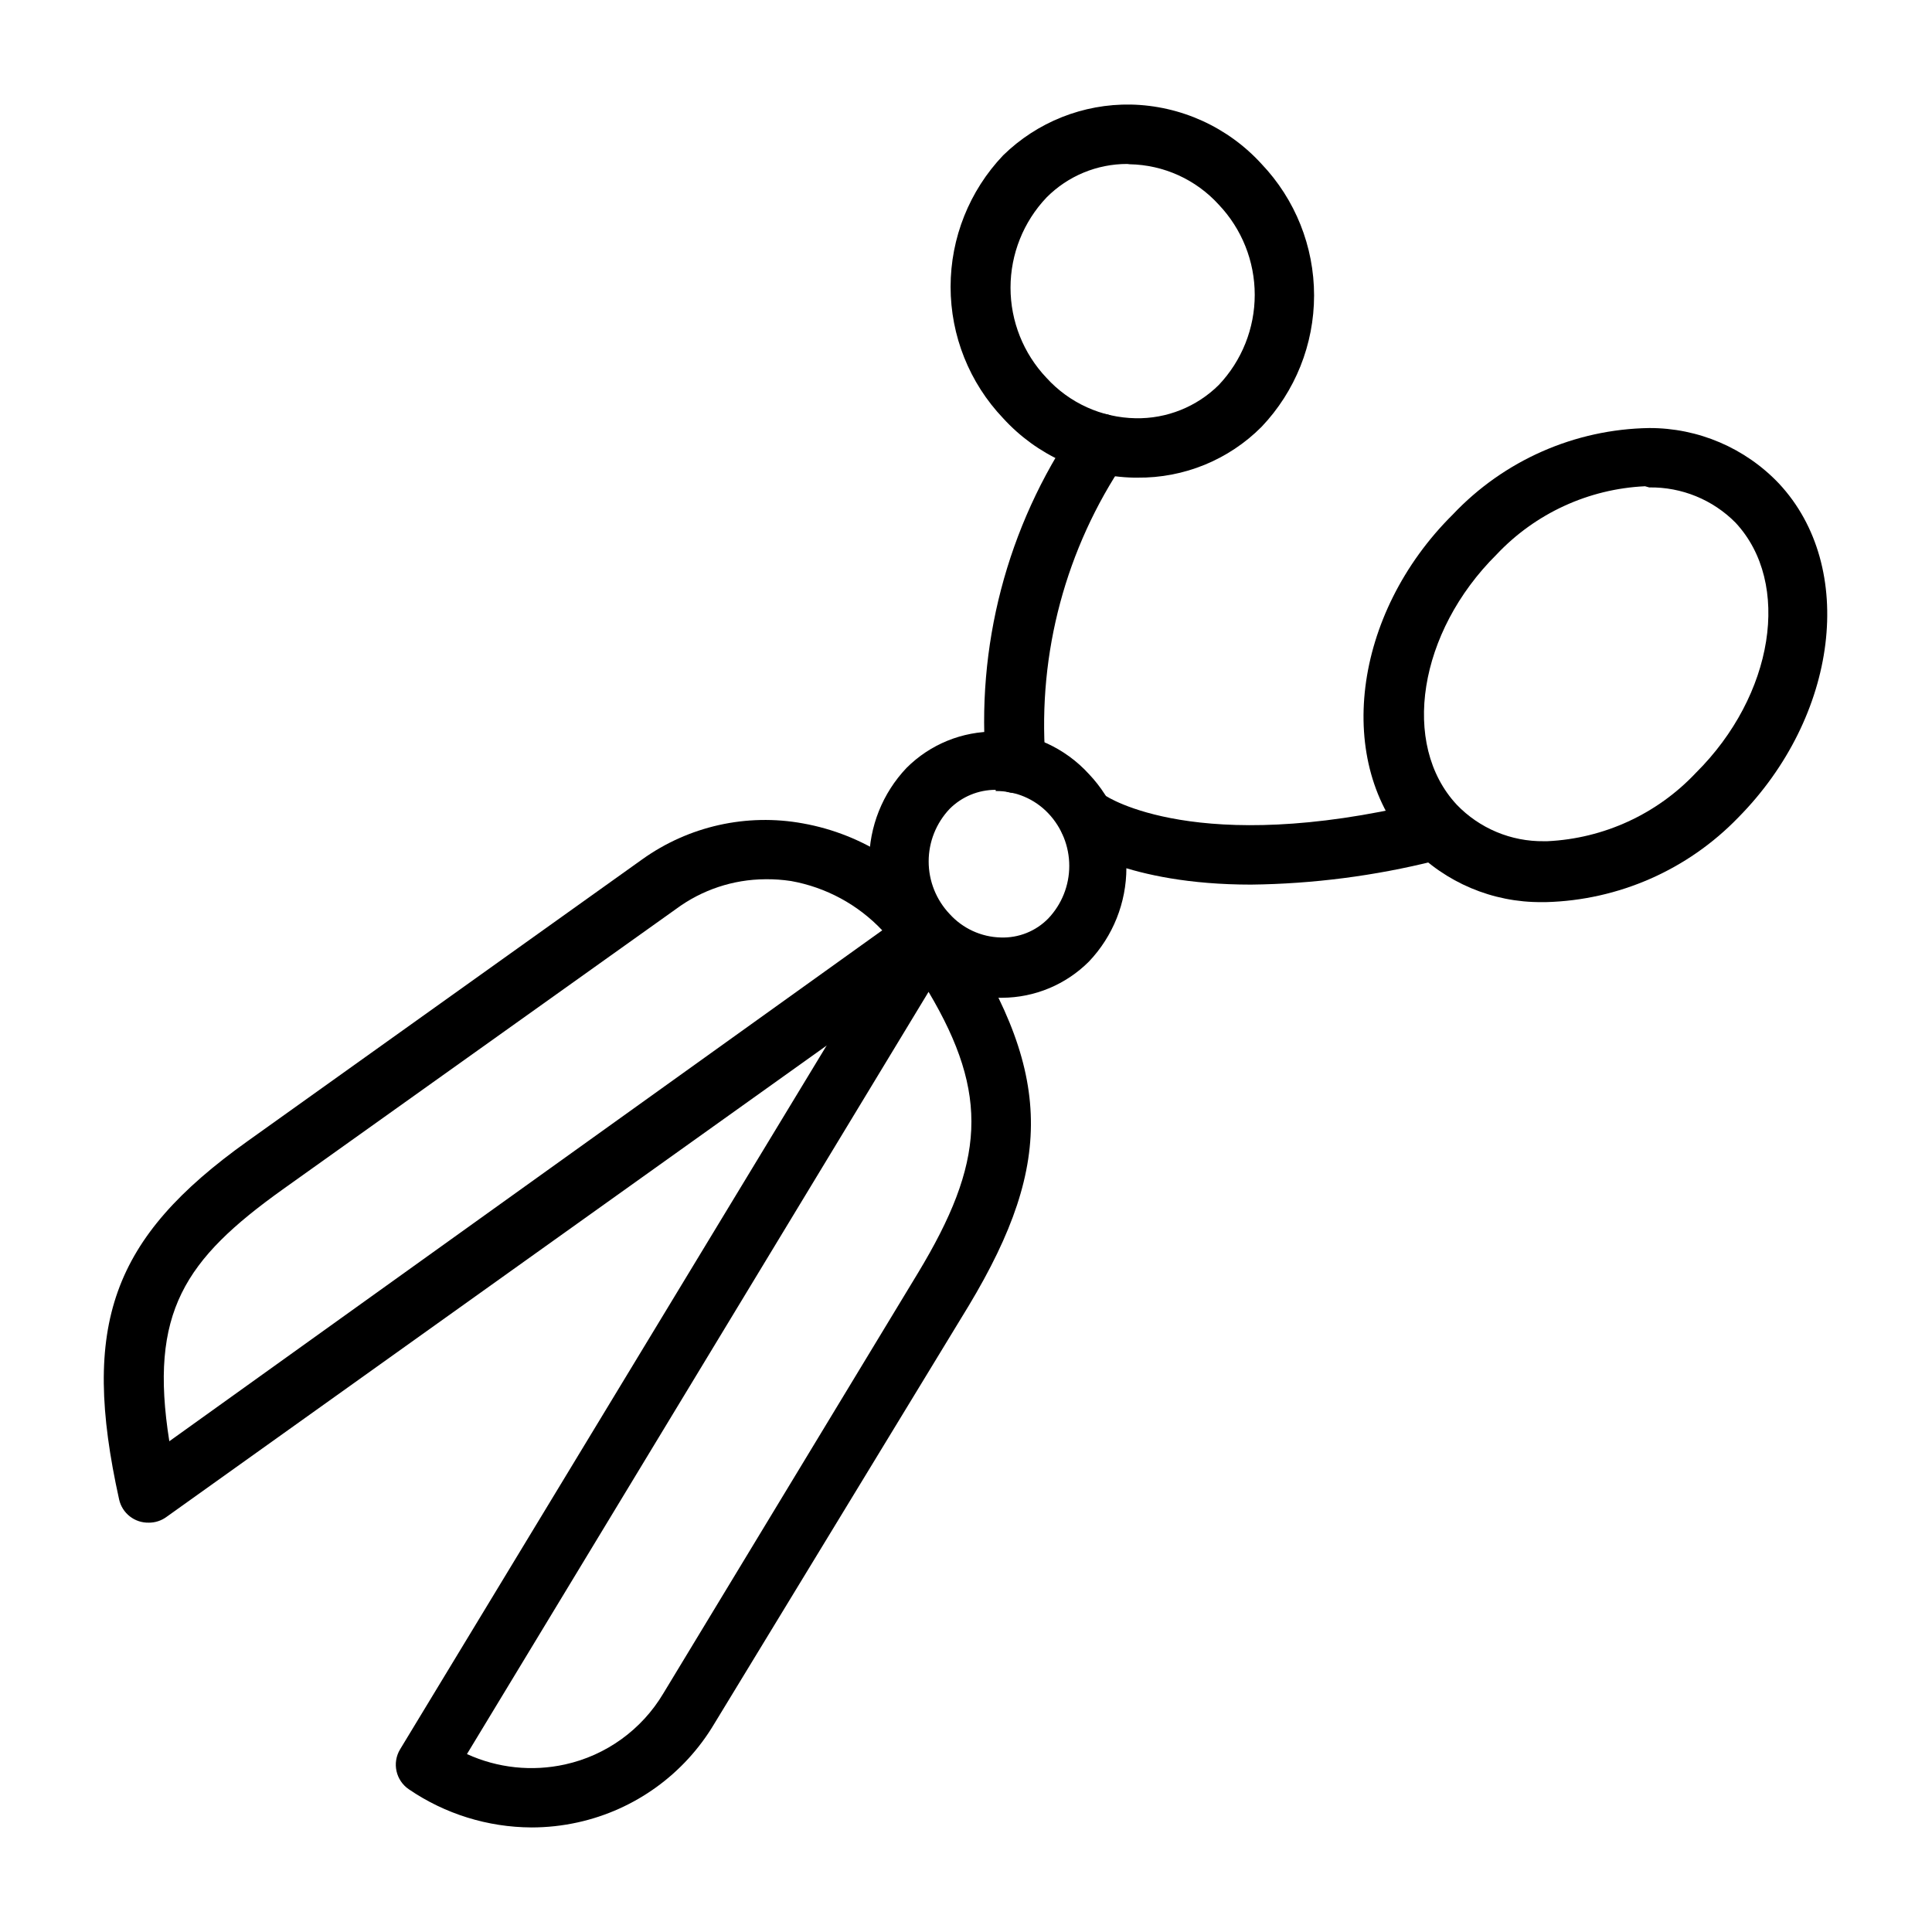
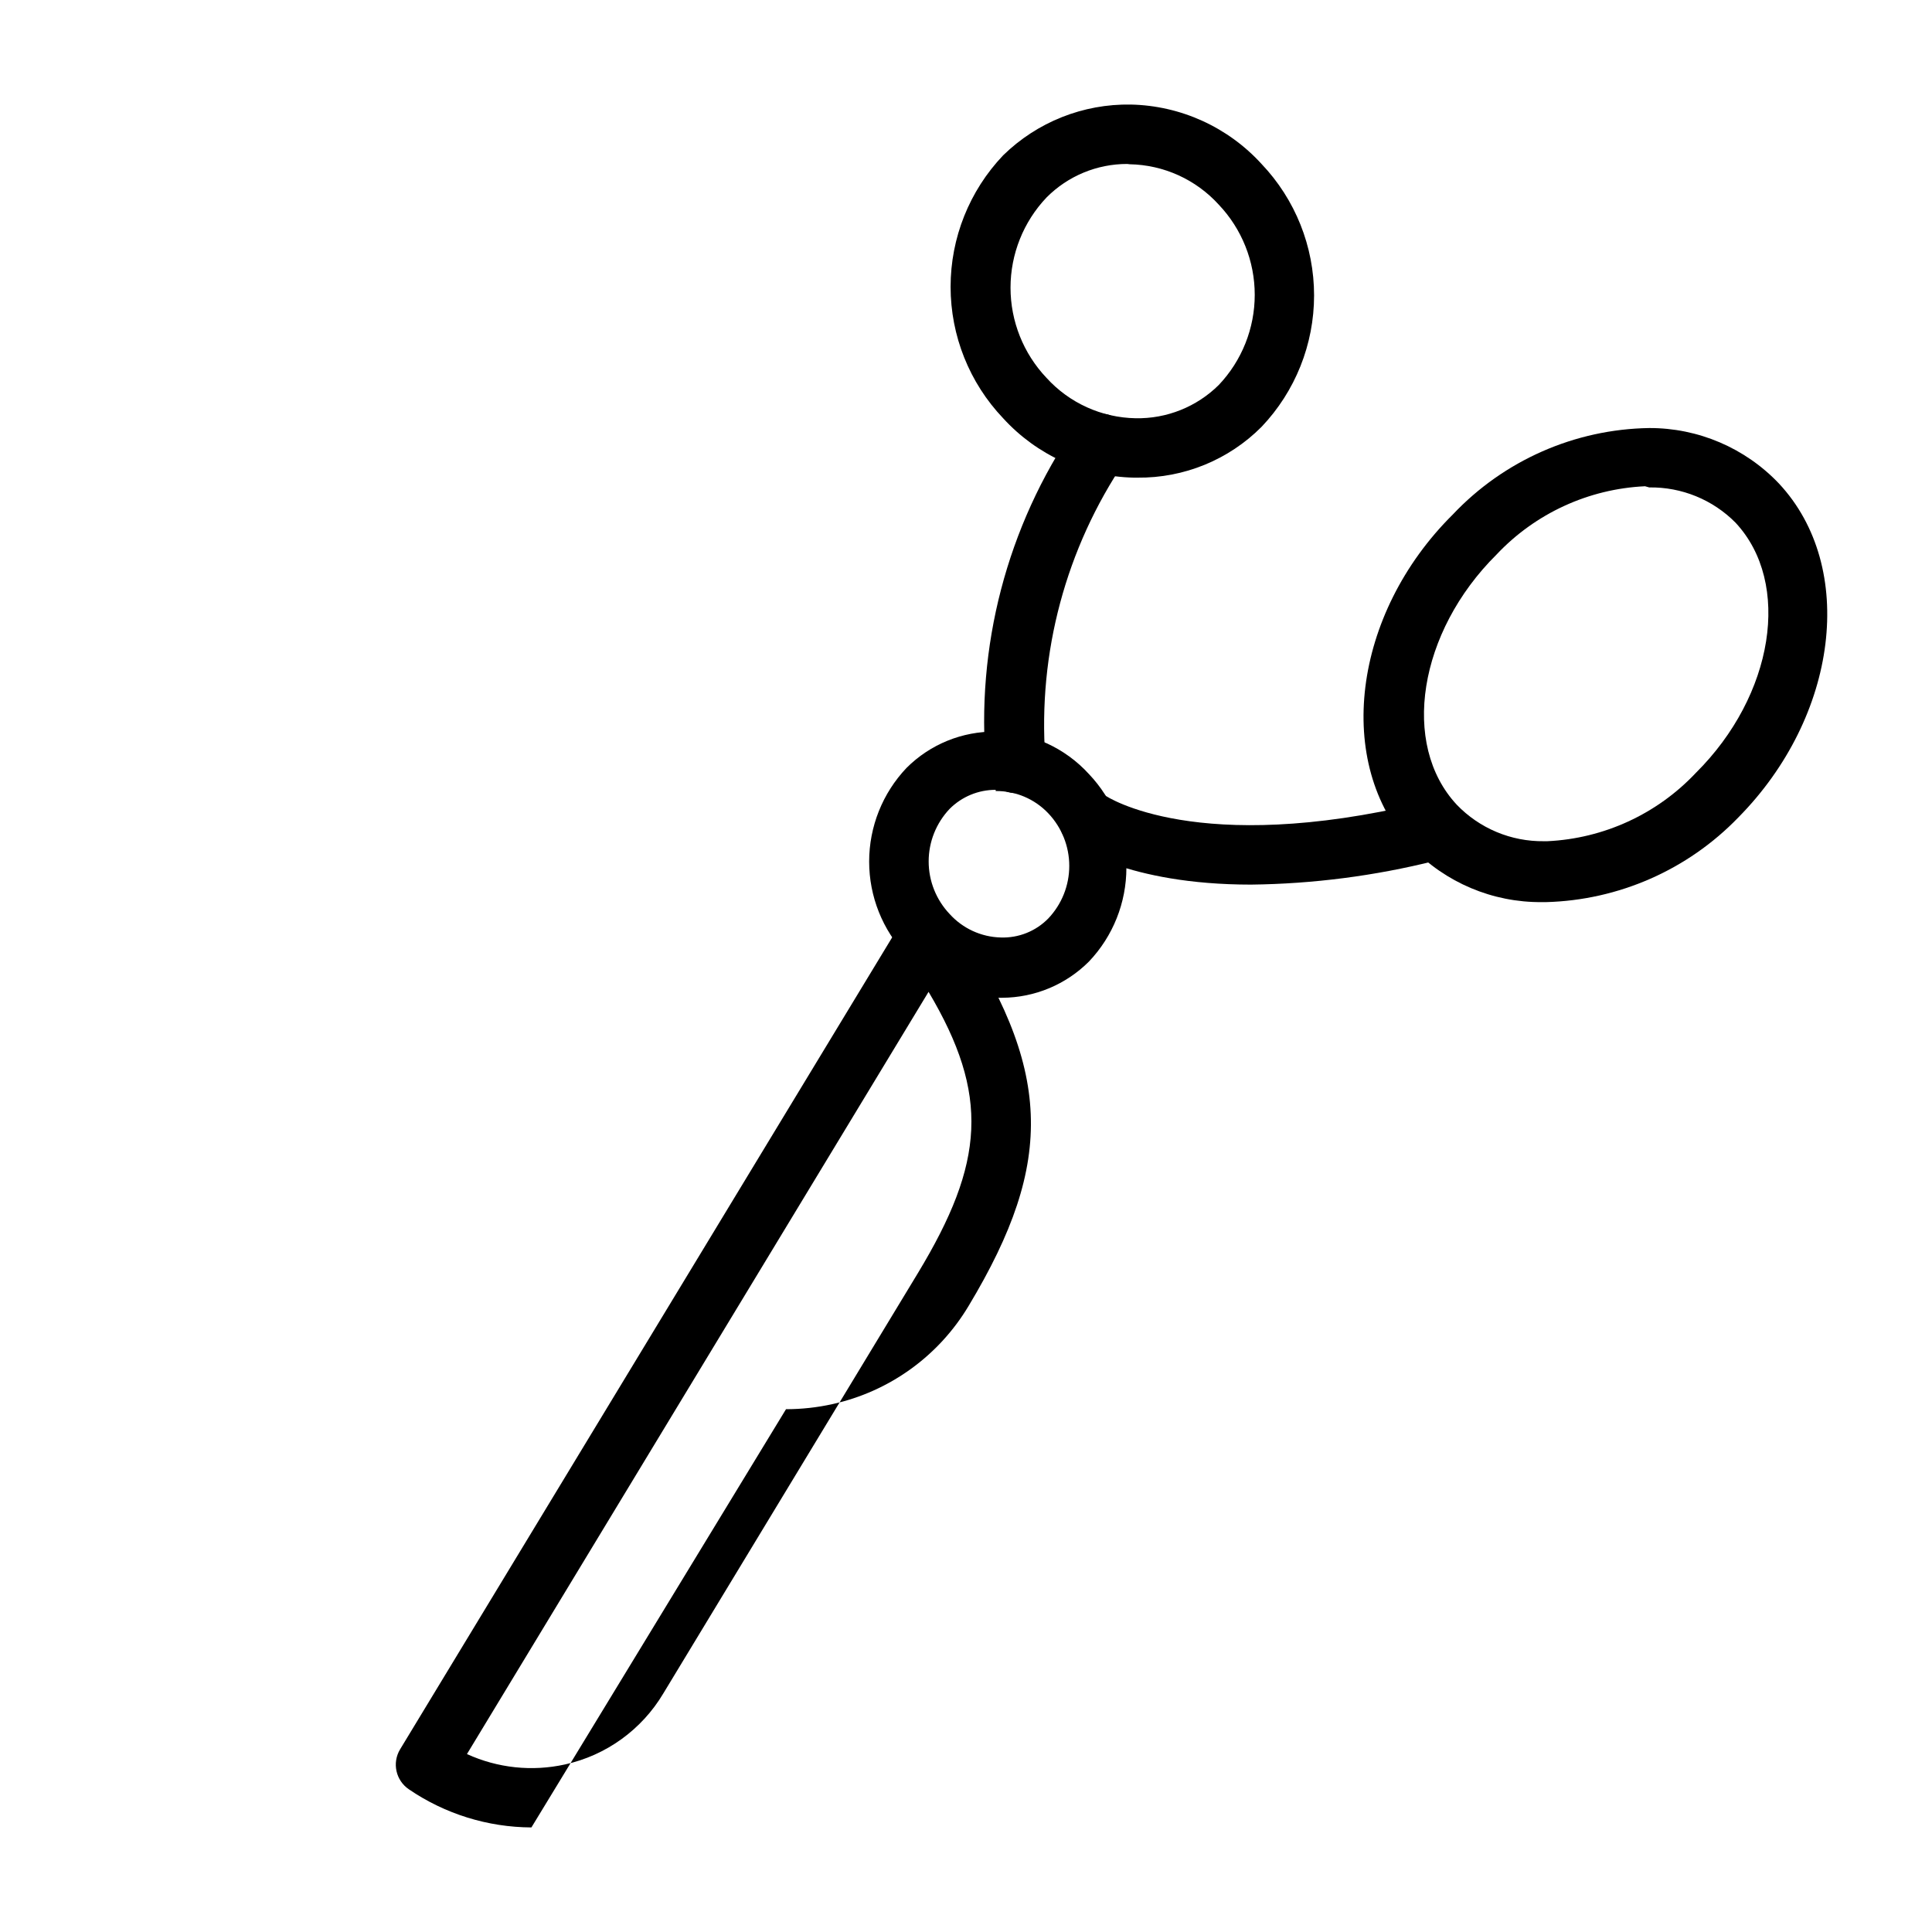
<svg xmlns="http://www.w3.org/2000/svg" fill="#000000" width="800px" height="800px" version="1.1" viewBox="144 144 512 512">
  <g>
    <path d="m553.66 383.07h-1.102c-13.008 0.102-25.484-5.168-34.48-14.562-20.547-22.121-15.742-61.715 10.941-88.168 13.547-14.34 32.312-22.602 52.035-22.906 13.004-0.039 25.449 5.285 34.402 14.719 20.703 22.199 15.664 61.719-10.785 88.48-13.402 13.883-31.723 21.941-51.012 22.438zm26.293-110.21c-14.973 0.699-29.086 7.191-39.359 18.105-20.703 20.547-25.426 50.301-10.547 66.281h-0.004c6.043 6.293 14.422 9.801 23.145 9.684h0.867c14.973-0.703 29.086-7.195 39.359-18.105 20.703-20.547 25.426-50.301 10.547-66.281v-0.004c-6.035-6.117-14.312-9.5-22.906-9.367z" />
    <path d="m445.42 270.58h-0.945c-13.215-0.281-25.734-5.973-34.637-15.742-8.938-9.398-13.922-21.867-13.922-34.836 0-12.965 4.984-25.438 13.922-34.832 9.027-8.832 21.219-13.684 33.848-13.461 13.215 0.281 25.734 5.973 34.637 15.742 8.938 9.395 13.922 21.867 13.922 34.836 0 12.965-4.984 25.438-13.922 34.832-8.703 8.742-20.57 13.594-32.902 13.461zm-2.68-83.129c-8.039-0.016-15.75 3.188-21.41 8.895-6.117 6.453-9.531 15.004-9.531 23.895 0 8.891 3.414 17.441 9.531 23.891 6.059 6.672 14.605 10.547 23.617 10.707 8.234 0.16 16.188-3.019 22.039-8.816 6.121-6.453 9.531-15.004 9.531-23.895s-3.41-17.441-9.531-23.891c-6.059-6.672-14.602-10.547-23.613-10.707z" />
    <path d="m409.6 408.42h-0.629c-9.43-0.223-18.359-4.289-24.719-11.258-6.367-6.699-9.918-15.59-9.918-24.836 0-9.242 3.551-18.137 9.918-24.836 6.258-6.254 14.773-9.715 23.617-9.605 9.434 0.215 18.367 4.281 24.719 11.258 6.367 6.703 9.918 15.594 9.918 24.836 0 9.246-3.551 18.137-9.918 24.836-6.098 6.106-14.359 9.559-22.988 9.605zm-1.73-55.105c-4.578-0.016-8.969 1.801-12.203 5.039-3.57 3.762-5.562 8.746-5.562 13.934s1.992 10.172 5.562 13.934c3.473 3.84 8.367 6.09 13.539 6.219 4.723 0.168 9.297-1.66 12.598-5.039 3.57-3.758 5.562-8.746 5.562-13.934 0-5.184-1.992-10.172-5.562-13.934-3.621-3.82-8.672-5.961-13.934-5.902z" />
-     <path d="m183.44 547.52c-3.75 0.094-7.047-2.477-7.871-6.141-10.234-46.207-1.969-69.273 34.008-94.938l104.62-74.703c12.316-8.816 27.688-12.254 42.586-9.527 16.074 2.875 30.285 12.168 39.359 25.742 2.438 3.531 1.594 8.363-1.891 10.863l-206.17 147.21c-1.348 0.98-2.977 1.504-4.644 1.496zm163.35-170.51c-8.508 0.051-16.781 2.809-23.617 7.871l-104.23 74.312c-25.977 18.578-35.504 32.59-30.07 66.754l188.93-135.4c-6.449-6.832-14.922-11.41-24.168-13.066-2.266-0.344-4.559-0.504-6.848-0.473z" />
-     <path d="m284.83 628.29c-11.574-0.055-22.867-3.562-32.434-10.078-3.504-2.34-4.547-7.023-2.363-10.629l133.2-219.79c1.449-2.199 3.902-3.527 6.535-3.543 2.672-0.055 5.191 1.246 6.691 3.465 26.371 39.359 27.395 63.844 4.25 102.34l-67.465 110.84c-7.934 13.301-21.008 22.73-36.133 26.059-4.031 0.891-8.148 1.336-12.277 1.34zm-17.082-19.445c8.129 3.715 17.246 4.68 25.977 2.754 10.91-2.402 20.34-9.215 26.055-18.812l67.465-111.39c17.711-29.285 19.051-47.23 2.832-74.547z" />
+     <path d="m284.83 628.29c-11.574-0.055-22.867-3.562-32.434-10.078-3.504-2.34-4.547-7.023-2.363-10.629l133.2-219.79c1.449-2.199 3.902-3.527 6.535-3.543 2.672-0.055 5.191 1.246 6.691 3.465 26.371 39.359 27.395 63.844 4.25 102.34c-7.934 13.301-21.008 22.73-36.133 26.059-4.031 0.891-8.148 1.336-12.277 1.34zm-17.082-19.445c8.129 3.715 17.246 4.68 25.977 2.754 10.91-2.402 20.34-9.215 26.055-18.812l67.465-111.39c17.711-29.285 19.051-47.23 2.832-74.547z" />
    <path d="m413.22 354.18c-3.949 0.039-7.316-2.859-7.871-6.769-2.84-31.949 5.508-63.895 23.617-90.371 2.519-3.629 7.508-4.531 11.137-2.008 3.633 2.523 4.531 7.508 2.008 11.141-15.645 23.137-23.074 50.855-21.098 78.719 0.609 4.305-2.387 8.285-6.691 8.895z" />
    <path d="m475.57 378.43c-32.984 0-47.23-10.469-48.176-11.098v-0.004c-3.102-2.699-3.598-7.332-1.145-10.633 2.453-3.297 7.031-4.152 10.512-1.961 0.629 0.473 24.562 16.215 83.914 2.047 4.238-1 8.488 1.625 9.488 5.863s-1.629 8.488-5.867 9.488c-15.941 3.988-32.293 6.106-48.727 6.297z" />
  </g>
</svg>